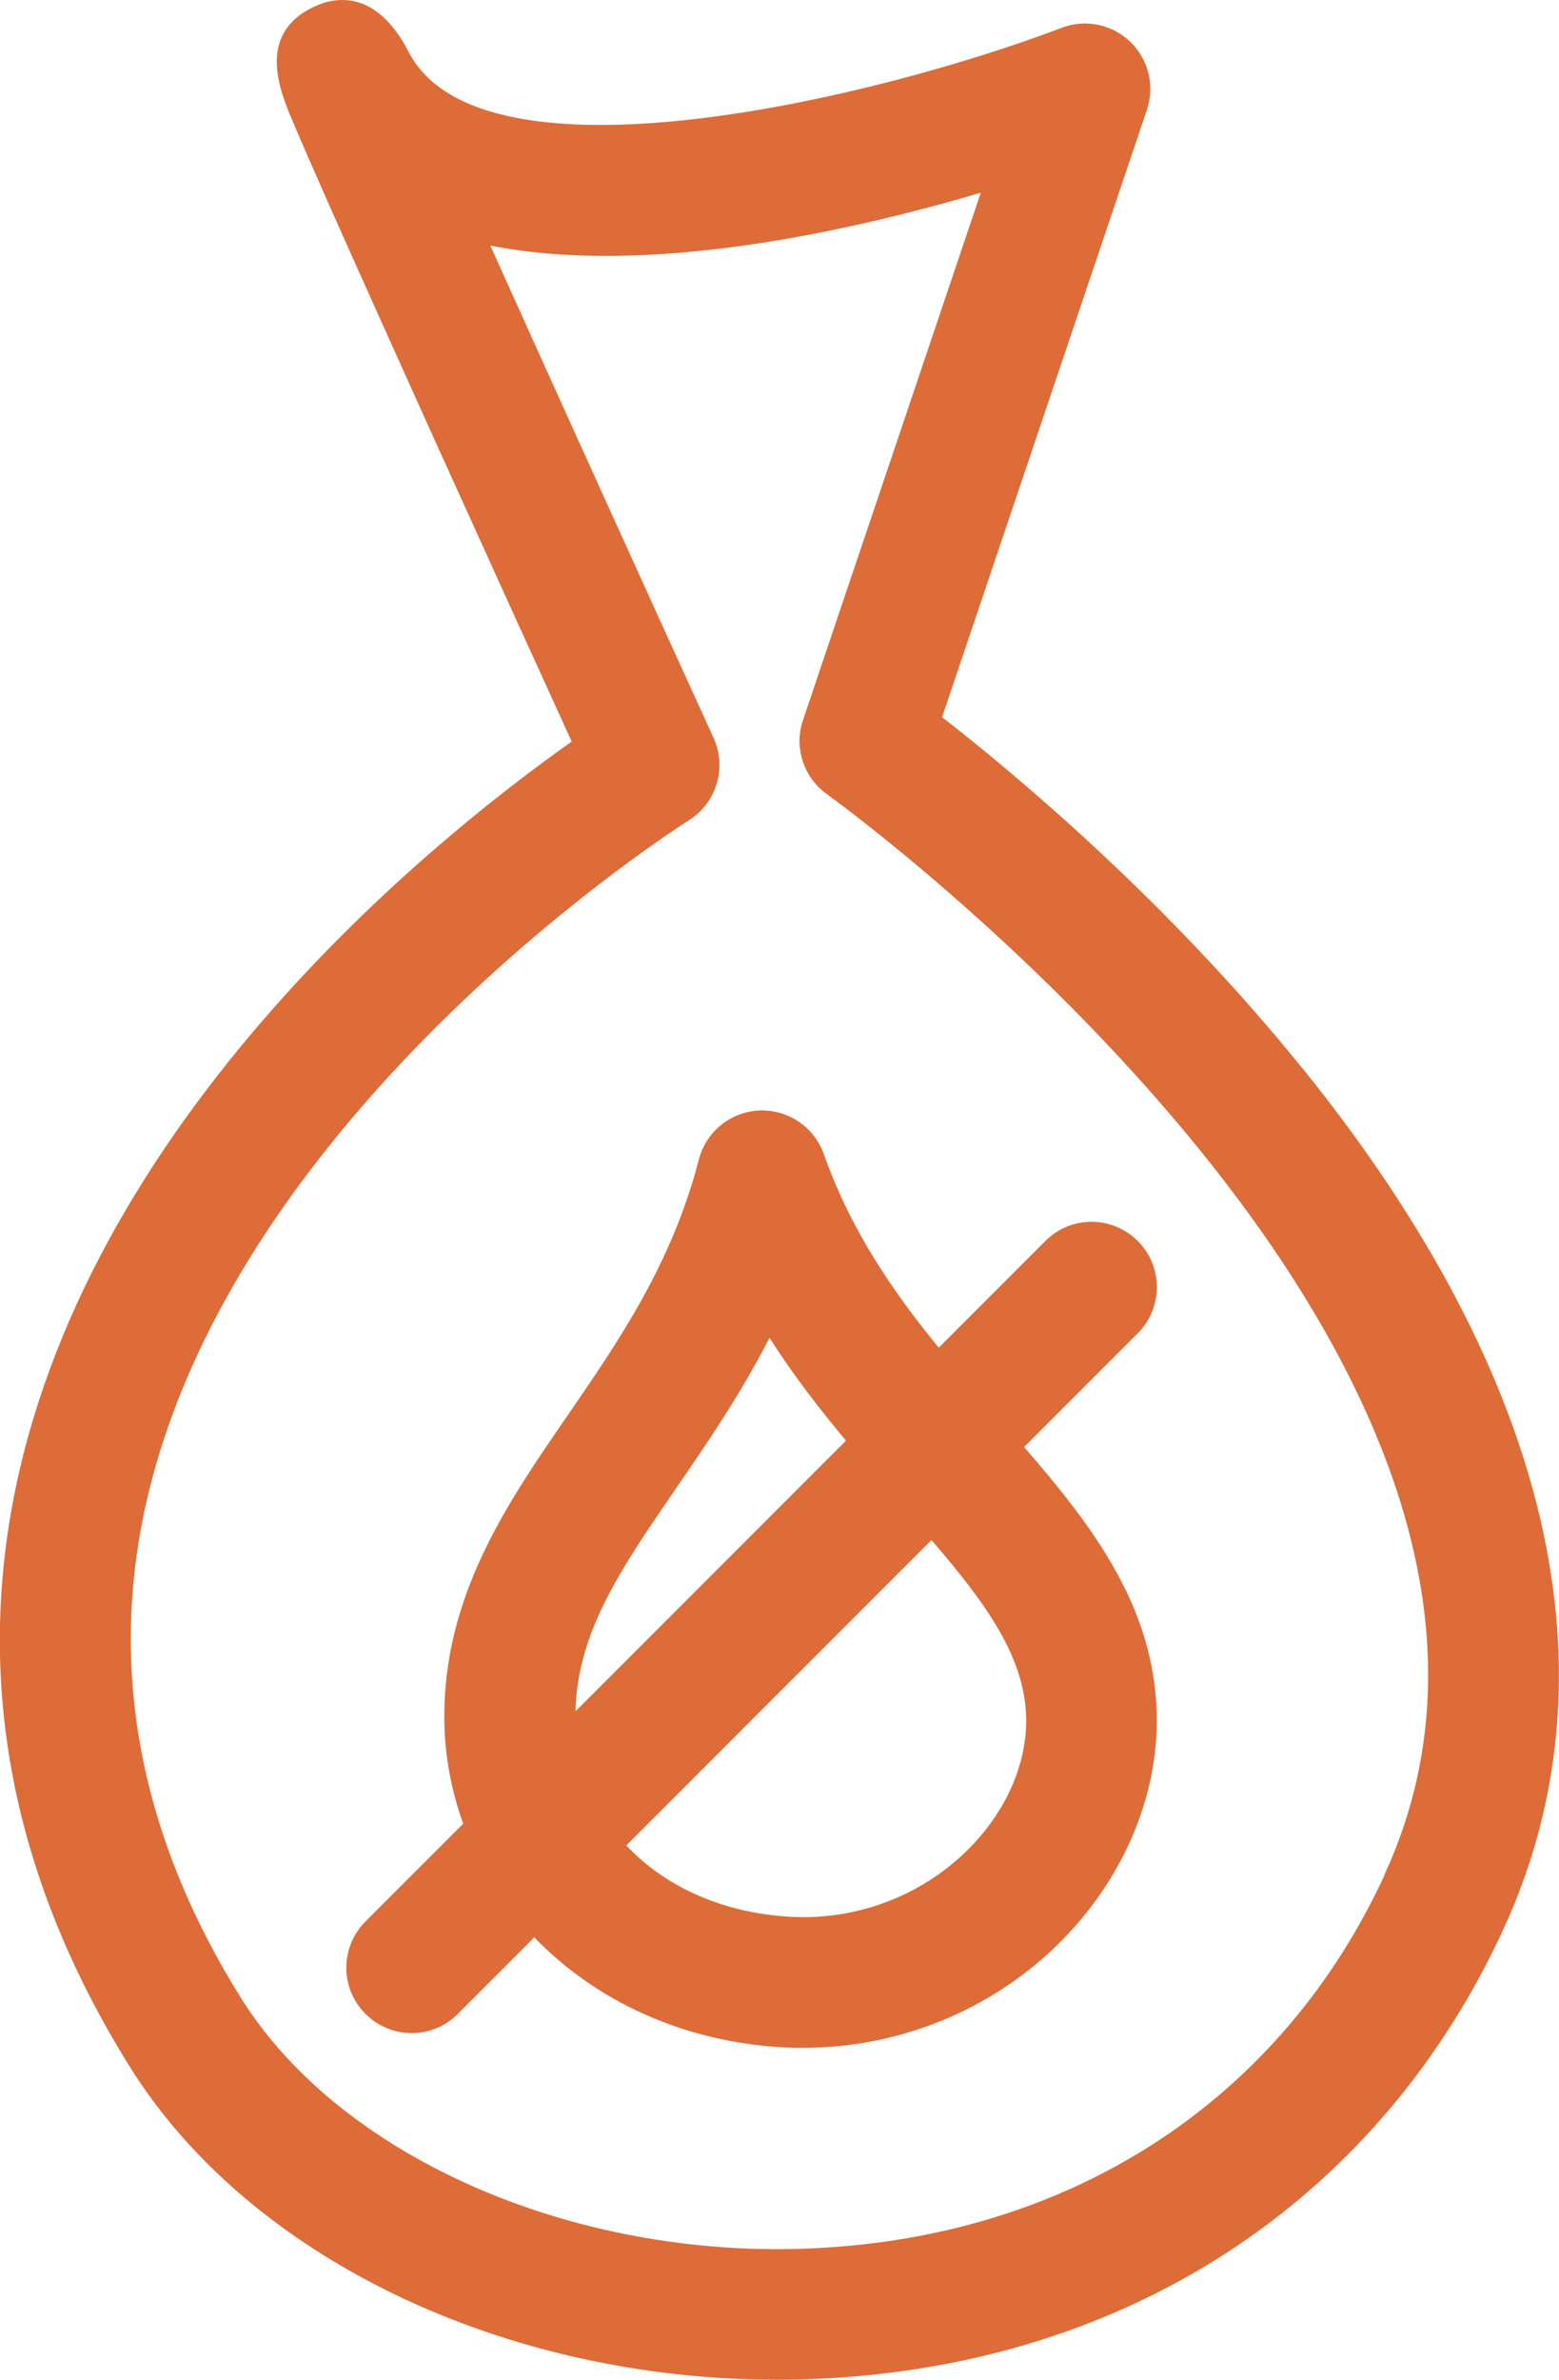
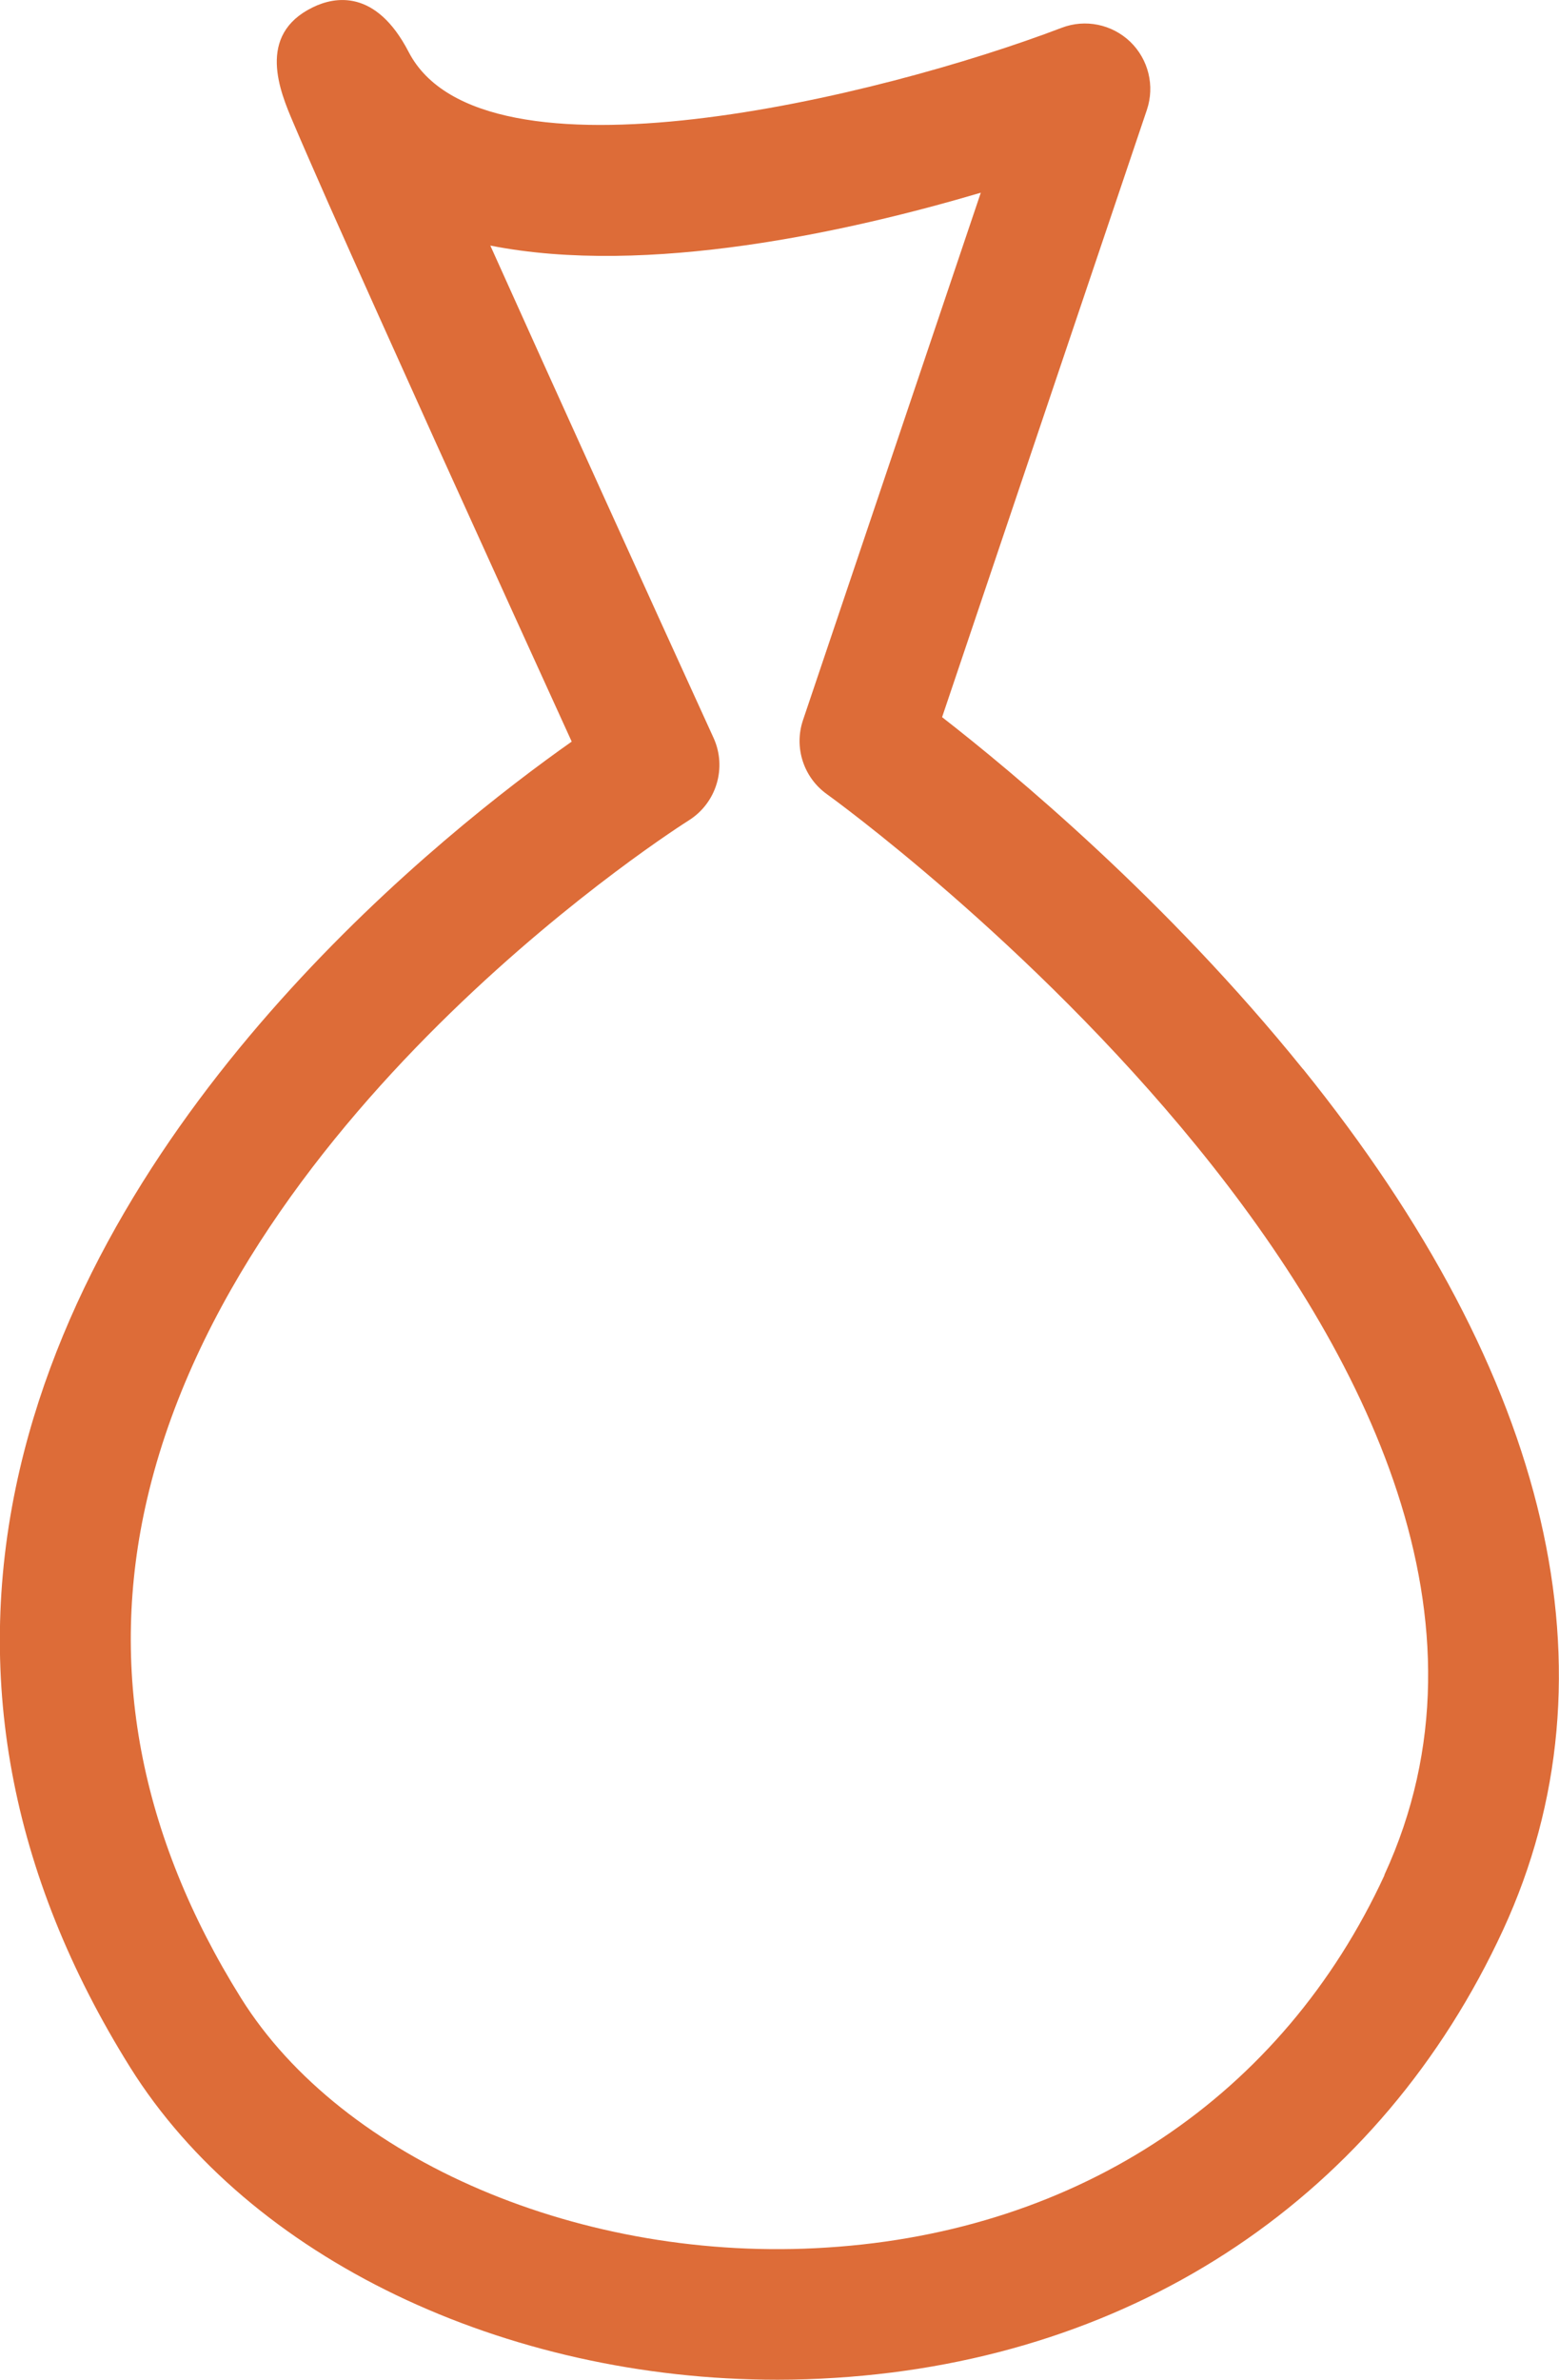
<svg xmlns="http://www.w3.org/2000/svg" id="Warstwa_1" data-name="Warstwa 1" viewBox="0 0 98.28 149.92">
  <defs>
    <style>
      .cls-1 {
        fill: #dd6c38;
      }
    </style>
  </defs>
  <path class="cls-1" d="m82.14,67.35c-8.62-10.68-18.3-18.71-22.75-22.17l12.91-38.26c.51-1.51.1-3.18-1.05-4.29-1.15-1.1-2.83-1.45-4.32-.88-11.44,4.36-36.55,10.47-41.17,1.52C23.69-.72,21.09-.21,19.72.46c-3.58,1.74-2.06,5.33-1.24,7.25.52,1.23,1.29,2.98,2.21,5.07,1.84,4.14,4.32,9.65,6.81,15.16,3.34,7.37,6.69,14.73,8.54,18.78-8.02,5.65-29.36,22.55-34.79,45.83-2.99,12.84-.65,25.52,6.95,37.68,7.52,12.03,23.6,19.69,40.81,19.69,1.21,0,2.43-.04,3.65-.12,19.03-1.2,34.37-11.49,42.1-28.23,7.41-16.06,3.05-34.81-12.62-54.23Zm5.14,50.78c-6.42,13.9-19.22,22.45-35.14,23.46-15.38,1.01-30.56-5.49-36.95-15.72-6.39-10.23-8.39-20.8-5.92-31.42,5.77-24.87,33.86-42.58,34.14-42.76,1.76-1.1,2.43-3.33,1.57-5.21-4.18-9.15-9.89-21.72-14.07-31.01,9.9,1.96,22.66-.89,30.92-3.33l-11.21,33.23c-.58,1.72.04,3.62,1.52,4.67.5.36,49.92,36.05,35.13,68.08Z" />
-   <path class="cls-1" d="m59.18,84.91c-2.89-3.54-5.55-7.4-7.25-12.21-.61-1.71-2.26-2.81-4.06-2.74-1.81.08-3.36,1.33-3.81,3.08-1.71,6.59-5.05,11.43-8.27,16.12-3.86,5.6-7.84,11.39-7.78,19.16.02,2.31.45,4.51,1.19,6.57l-6.16,6.16c-1.61,1.61-1.61,4.22,0,5.82.8.81,1.86,1.21,2.91,1.21s2.11-.4,2.91-1.21l4.82-4.82c3.88,4.02,9.46,6.63,15.86,6.94.37.02.73.02,1.1.02,5.97,0,11.74-2.32,15.99-6.46,4.1-4,6.4-9.29,6.29-14.52-.14-6.75-3.96-11.79-8.36-16.87l7.16-7.16c1.61-1.61,1.61-4.22,0-5.82-1.61-1.61-4.22-1.61-5.82,0l-6.73,6.73Zm-16.61,8.92c1.97-2.86,4.09-5.95,5.94-9.55,1.51,2.37,3.16,4.49,4.82,6.48l-17.05,17.05c.11-4.96,2.84-8.96,6.3-13.99Zm22.12,14.38c.06,2.96-1.32,6.04-3.8,8.44-2.88,2.8-6.88,4.31-10.95,4.11-4.33-.21-8.01-1.89-10.46-4.5l19.24-19.24c3.4,3.95,5.89,7.35,5.97,11.2Z" />
</svg>